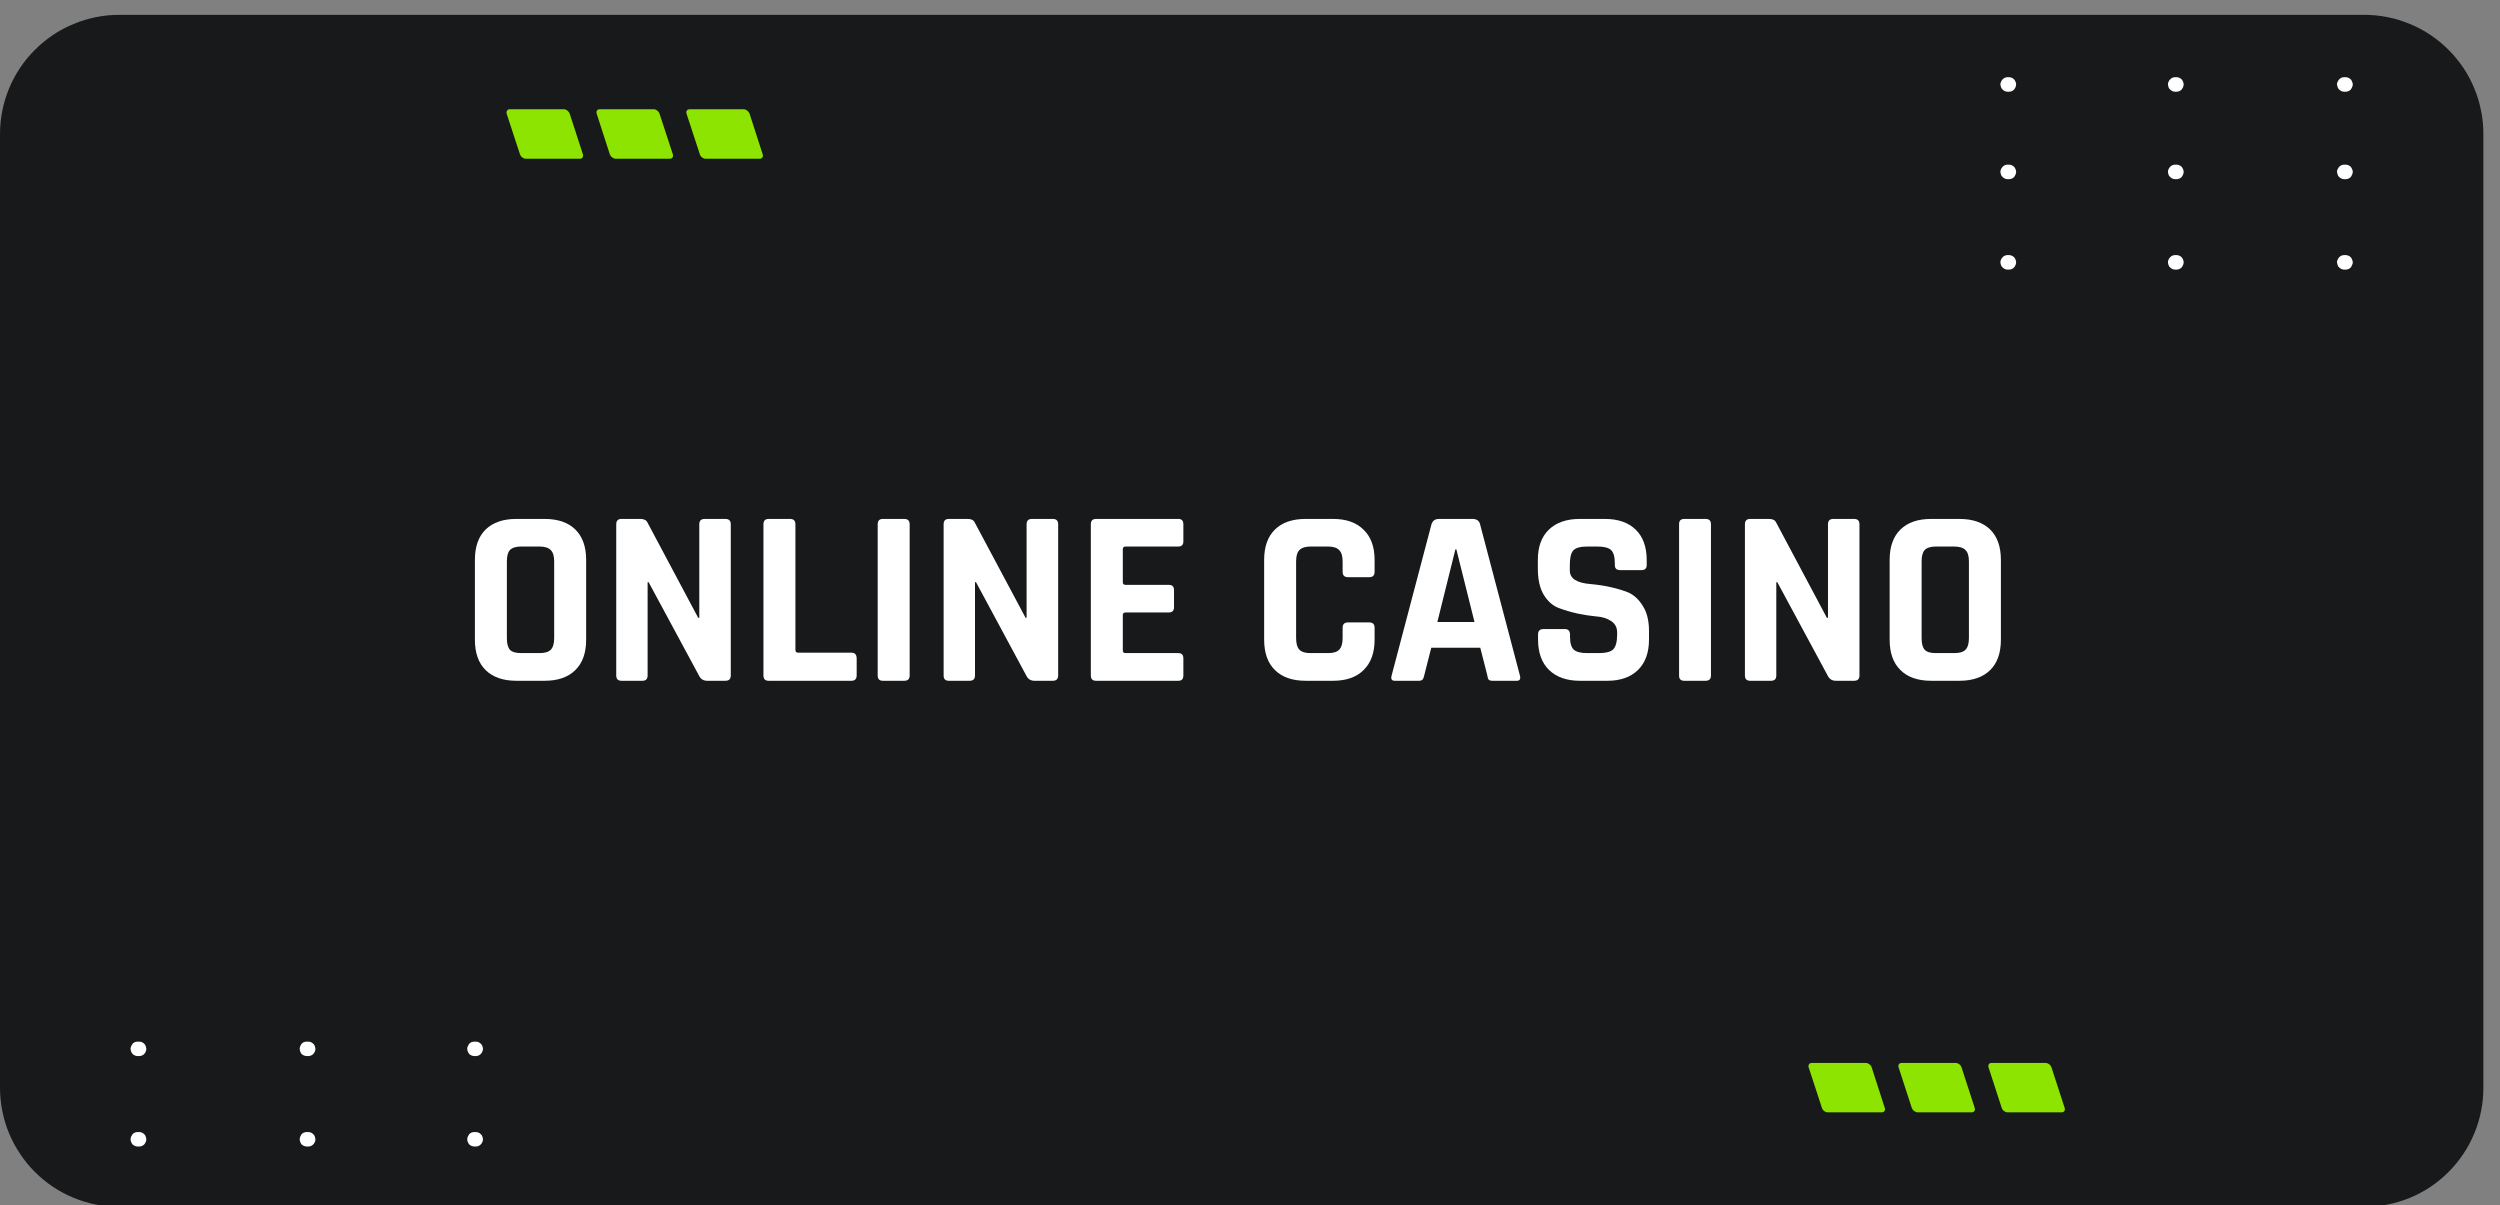
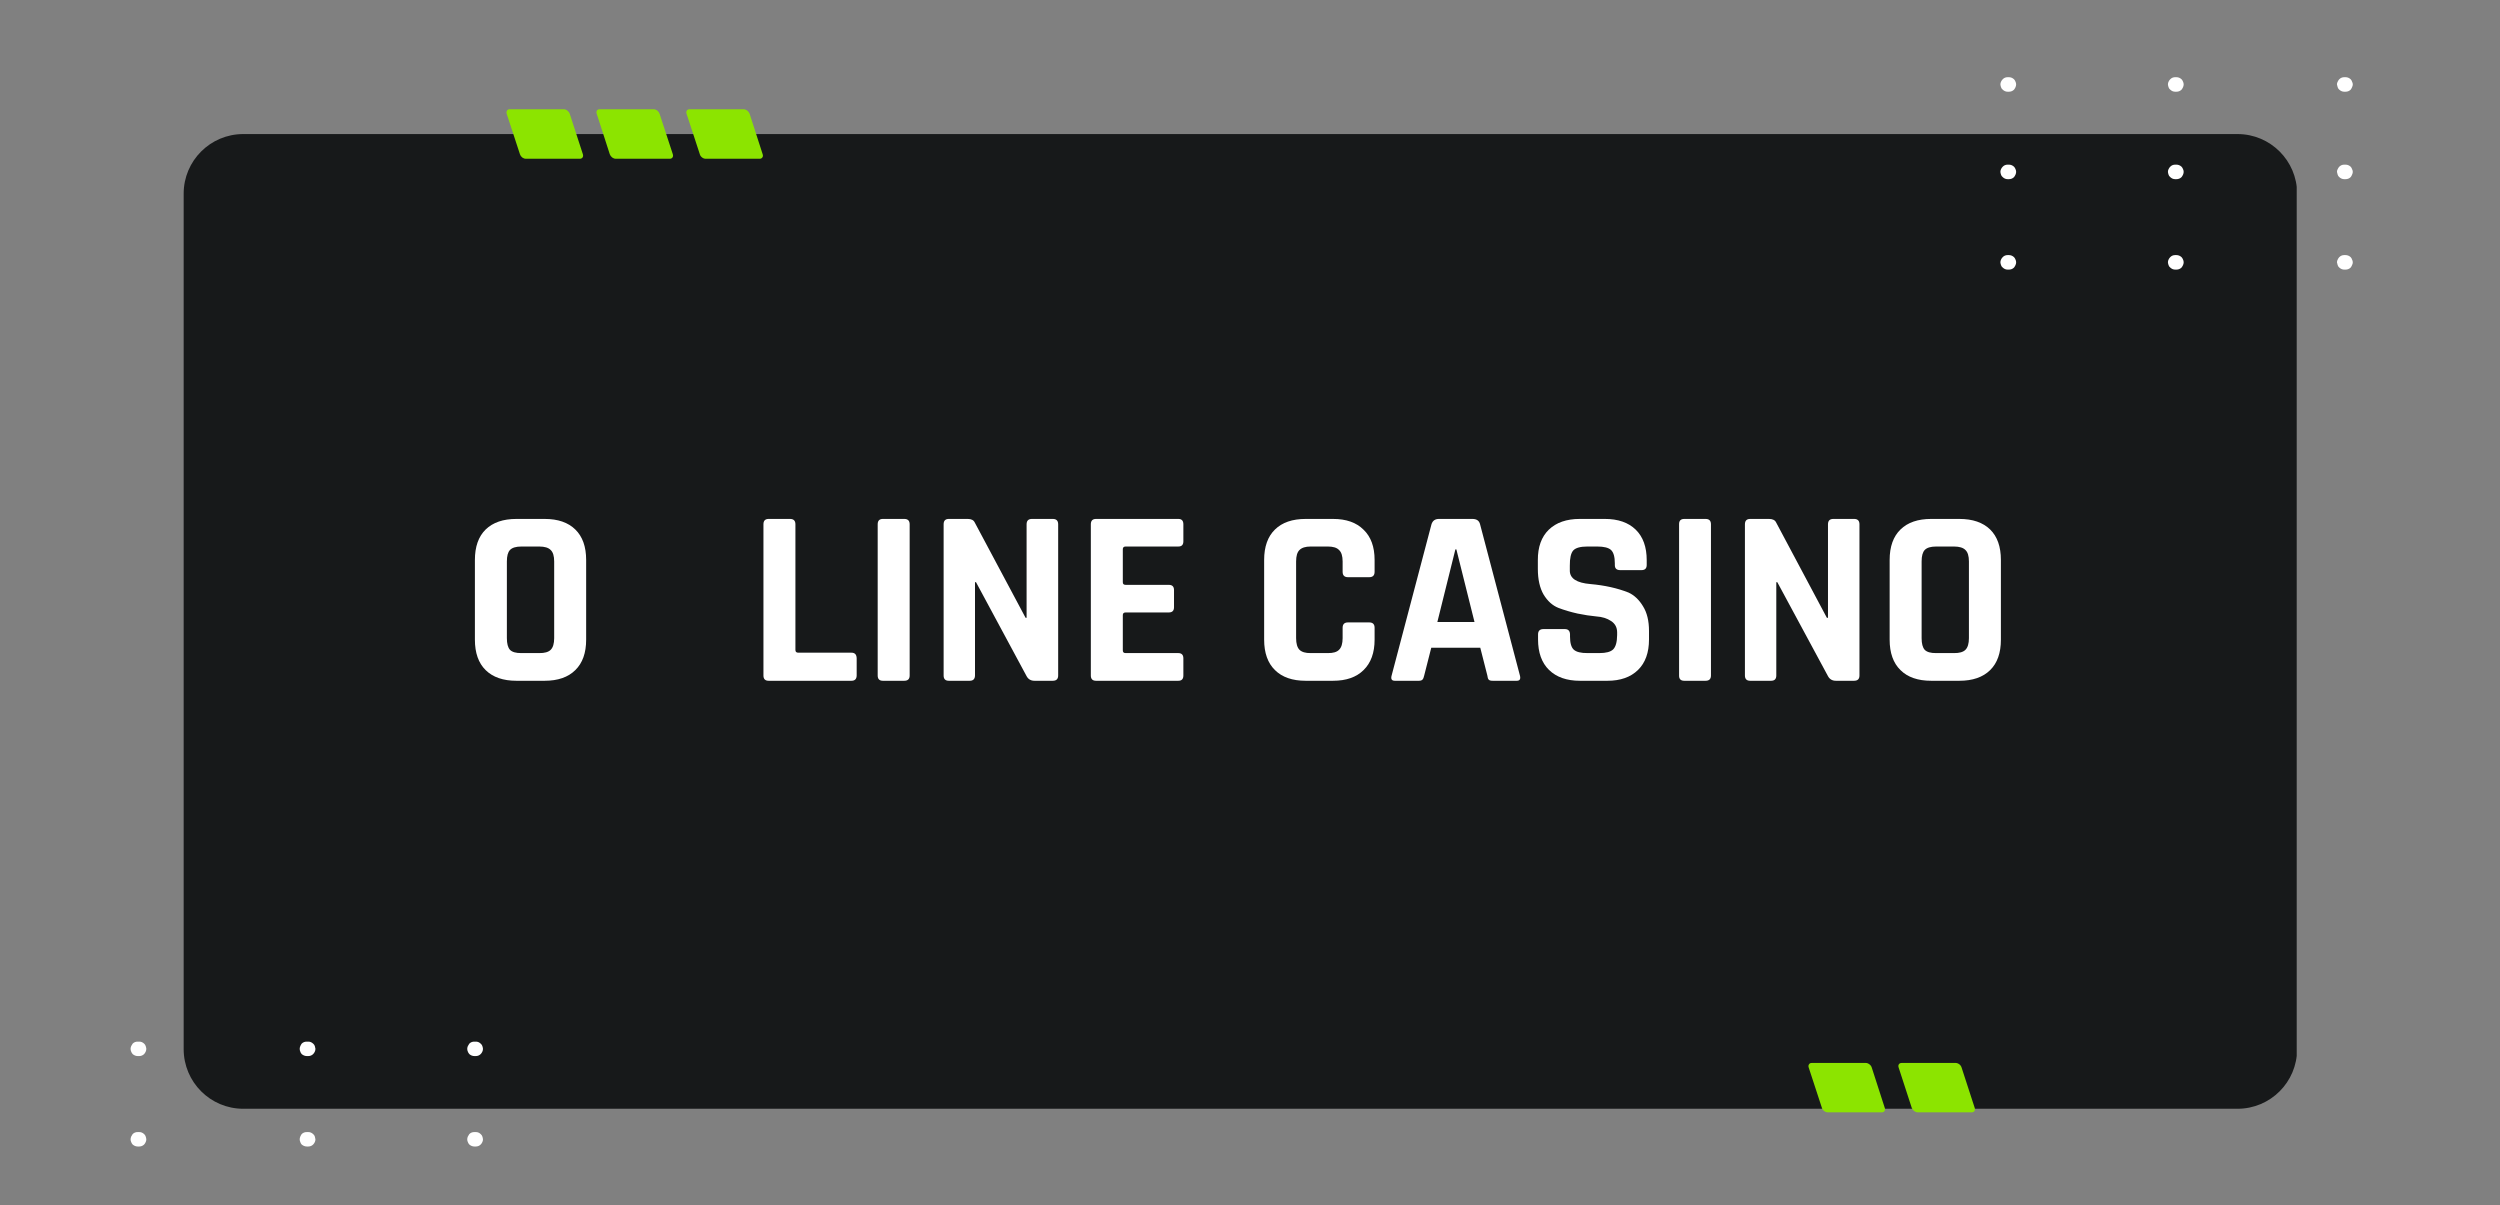
<svg xmlns="http://www.w3.org/2000/svg" version="1.2" viewBox="0 0 251 121" width="251" height="121">
  <rect x="0" y="0" width="251" height="121" fill="#808080" stroke="none" />
  <defs>
    <clipPath id="cp1">
      <path d="m0 1.49h249.33v119.68h-249.33z" />
    </clipPath>
    <clipPath id="cp2">
      <path d="m18.44 13.46h212.23v97.86h-212.23z" />
    </clipPath>
    <clipPath id="cp3">
      <path d="m24.42 13.46h200.23c3.3 0 5.98 2.68 5.98 5.98v85.89c0 3.31-2.68 5.99-5.98 5.99h-200.23c-3.3 0-5.98-2.68-5.98-5.99v-85.89c0-3.3 2.68-5.98 5.98-5.98z" />
    </clipPath>
    <clipPath id="cp4">
      <path d="m17.33 13.33h213.34v98.67h-213.34z" />
    </clipPath>
    <clipPath id="cp5">
      <path d="m18.44 13.46h212.23v97.86h-212.23z" />
    </clipPath>
    <clipPath id="cp6">
      <path d="m24.42 13.46h200.23c3.3 0 5.98 2.68 5.98 5.98v85.89c0 3.31-2.68 5.99-5.98 5.99h-200.23c-3.3 0-5.98-2.68-5.98-5.99v-85.89c0-3.3 2.68-5.98 5.98-5.98z" />
    </clipPath>
    <clipPath id="cp7">
      <path d="m49.33 10.67h28v6.66h-28z" />
    </clipPath>
    <clipPath id="cp8">
      <path d="m68 10.75h8.92v5.25h-8.92z" />
    </clipPath>
    <clipPath id="cp9">
      <path d="m58.67 10.75h9.33v5.25h-9.33z" />
    </clipPath>
    <clipPath id="cp10">
      <path d="m50.67 10.75h8v5.25h-8z" />
    </clipPath>
    <clipPath id="cp11">
      <path d="m180 105.33h28v6.67h-28z" />
    </clipPath>
    <clipPath id="cp12">
-       <path d="m198.67 106.67h8.78v5.25h-8.78z" />
-     </clipPath>
+       </clipPath>
    <clipPath id="cp13">
      <path d="m189.33 106.67h9.34v5.25h-9.34z" />
    </clipPath>
    <clipPath id="cp14">
      <path d="m181.33 106.67h8v5.25h-8z" />
    </clipPath>
    <clipPath id="cp15">
      <path d="m198.67 18.67h5.33v12h-5.33z" />
    </clipPath>
    <clipPath id="cp16">
      <path d="m198.67 1.49h5.33v11.84h-5.33z" />
    </clipPath>
    <clipPath id="cp17">
      <path d="m198.67 1.33h5.33v12h-5.33z" />
    </clipPath>
    <clipPath id="cp18">
      <path d="m198.67 10.67h5.33v10.66h-5.33z" />
    </clipPath>
    <clipPath id="cp19">
      <path d="m216 10.67h4v10.66h-4z" />
    </clipPath>
    <clipPath id="cp20">
      <path d="m217.33 16h2.57v2.67h-2.57z" />
    </clipPath>
    <clipPath id="cp21">
      <path d="m216 18.67h4v12h-4z" />
    </clipPath>
    <clipPath id="cp22">
      <path d="m217.33 25.33h2.57v2.67h-2.57z" />
    </clipPath>
    <clipPath id="cp23">
      <path d="m216 1.49h4v11.84h-4z" />
    </clipPath>
    <clipPath id="cp24">
      <path d="m216 1.33h4v12h-4z" />
    </clipPath>
    <clipPath id="cp25">
      <path d="m217.33 6.67h2.57v2.66h-2.57z" />
    </clipPath>
    <clipPath id="cp26">
      <path d="m232 10.67h5.33v10.66h-5.33z" />
    </clipPath>
    <clipPath id="cp27">
      <path d="m233.33 16h3.48v2.67h-3.48z" />
    </clipPath>
    <clipPath id="cp28">
      <path d="m232 18.67h5.33v12h-5.33z" />
    </clipPath>
    <clipPath id="cp29">
      <path d="m233.33 25.33h3.48v2.67h-3.48z" />
    </clipPath>
    <clipPath id="cp30">
      <path d="m232 1.49h5.33v11.84h-5.33z" />
    </clipPath>
    <clipPath id="cp31">
      <path d="m232 1.33h5.33v12h-5.33z" />
    </clipPath>
    <clipPath id="cp32">
      <path d="m233.33 6.67h3.48v2.66h-3.48z" />
    </clipPath>
    <clipPath id="cp33">
      <path d="m45.33 101.33h5.34v10.67h-5.34z" />
    </clipPath>
    <clipPath id="cp34">
      <path d="m45.33 110.67h5.34v10.5h-5.34z" />
    </clipPath>
    <clipPath id="cp35">
      <path d="m45.33 110.67h5.34v10.66h-5.34z" />
    </clipPath>
    <clipPath id="cp36">
      <path d="m29.33 110.67h4v10.5h-4z" />
    </clipPath>
    <clipPath id="cp37">
      <path d="m29.33 110.67h4v10.66h-4z" />
    </clipPath>
    <clipPath id="cp38">
      <path d="m29.36 113.33h2.64v2.67h-2.64z" />
    </clipPath>
    <clipPath id="cp39">
      <path d="m29.33 101.33h4v10.67h-4z" />
    </clipPath>
    <clipPath id="cp40">
      <path d="m29.36 104h2.64v2.67h-2.64z" />
    </clipPath>
    <clipPath id="cp41">
      <path d="m12 110.67h4v10.5h-4z" />
    </clipPath>
    <clipPath id="cp42">
      <path d="m12 110.67h4v10.66h-4z" />
    </clipPath>
    <clipPath id="cp43">
      <path d="m12.45 113.33h3.51v2.67h-3.51z" />
    </clipPath>
    <clipPath id="cp44">
      <path d="m12 101.33h4v10.67h-4z" />
    </clipPath>
    <clipPath id="cp45">
      <path d="m12.45 104h3.51v2.67h-3.51z" />
    </clipPath>
  </defs>
  <style>
		.s0 { fill: #17191a } 
		.s1 { fill: #f9b035 } 
		.s2 { fill: #ffffff } 
		.s3 { fill: #8ce400 } 
	</style>
  <g id="18127e27fd">
    <g id="Clip-Path" clip-path="url(#cp1)">
      <g>
-         <path class="s0" d="m11.97 1.49h225.39q1.19 0 2.34 0.23 1.16 0.23 2.25 0.69 1.09 0.44 2.07 1.1 0.98 0.66 1.81 1.49 0.83 0.83 1.49 1.81 0.66 0.98 1.1 2.07 0.46 1.09 0.68 2.25 0.24 1.15 0.23 2.33v95.74q0.01 1.18-0.23 2.34-0.22 1.16-0.68 2.25-0.44 1.08-1.1 2.06-0.66 0.99-1.49 1.82-0.83 0.83-1.81 1.49-0.98 0.65-2.07 1.1-1.09 0.45-2.25 0.68-1.15 0.23-2.34 0.23h-225.39q-1.18 0-2.33-0.23-1.16-0.23-2.25-0.68-1.09-0.45-2.07-1.1-0.98-0.66-1.81-1.49-0.84-0.83-1.49-1.82-0.66-0.98-1.11-2.06-0.45-1.09-0.68-2.25-0.23-1.16-0.23-2.34v-95.74q0-1.18 0.23-2.33 0.23-1.16 0.68-2.25 0.45-1.09 1.11-2.07 0.65-0.98 1.49-1.81 0.83-0.83 1.81-1.49 0.98-0.66 2.07-1.1 1.09-0.46 2.25-0.69 1.15-0.23 2.33-0.23z" />
-       </g>
+         </g>
    </g>
    <path class="s1" d="m53.23 53.64q3.72 0 6.42 2.94 2.65 2.9 2.65 7.15 0 4.28-2.65 7.18-2.66 2.91-6.42 2.91-3.68 0-5.65-2.33v1.79h-5.69v-26.75h5.69v9.44q1.97-2.33 5.65-2.33zm-4.4 13.49q1.29 1.26 3.26 1.26 1.98 0 3.23-1.26 1.29-1.26 1.29-3.4 0-2.14-1.29-3.4-1.25-1.27-3.23-1.27-1.97 0-3.26 1.27-1.25 1.26-1.25 3.4 0 2.14 1.25 3.4zm35.25-1.11h-13.47q0.95 2.68 4.55 2.68 2.32 0 3.65-1.46l4.55 2.64q-2.77 3.94-8.27 3.94-4.74 0-7.67-2.87-2.84-2.87-2.84-7.22 0-4.28 2.81-7.19 2.84-2.9 7.28-2.9 4.14 0 6.87 2.9 2.77 2.83 2.77 7.19 0 1.22-0.23 2.29zm-13.59-4.28h8.17q-0.84-3.02-4.03-3.02-3.3 0-4.14 3.02zm27.6-7.57v5.51h-3.9v6.76q0 1.11 0.87 1.46 0.87 0.3 3.03 0.18v5.2q-5.38 0.58-7.51-1.03-2.08-1.64-2.08-5.81v-6.76h-3.04v-5.51h3.04v-3.63l5.69-1.72v5.35z" />
    <path class="s2" d="m120.73 64.42l2.73-10.24h6.07l-6.07 19.11h-5.31l-3.04-10.21-3.03 10.21h-5.31l-6.08-19.11h6.08l2.73 10.24 2.96-10.24h5.31zm22.18-10.78q3.07 0 5.04 2.11 2.05 2.14 2.05 5.8v11.74h-5.69v-10.89q0-1.65-0.91-2.57-0.91-0.91-2.39-0.91-1.67 0-2.62 1.03-0.91 0.99-0.91 2.9v10.44h-5.69v-26.76h5.69v9.44q1.71-2.33 5.43-2.33zm24.77 2.33v-1.79h5.69v19.11h-5.69v-1.8q-1.97 2.33-5.65 2.33-3.76 0-6.41-2.9-2.66-2.91-2.66-7.19 0-4.24 2.66-7.15 2.69-2.94 6.41-2.94 3.68 0 5.65 2.33zm-9.03 7.76q0 2.14 1.25 3.4 1.25 1.27 3.27 1.27 2.01 0 3.26-1.27 1.25-1.26 1.25-3.4 0-2.14-1.25-3.4-1.25-1.26-3.26-1.26-2.02 0-3.27 1.26-1.25 1.26-1.25 3.4zm24.59 9.56h-5.69v-27.9h5.69zm22.71-7.26h-13.46q0.95 2.67 4.55 2.67 2.32 0 3.64-1.45l4.56 2.63q-2.78 3.94-8.27 3.94-4.75 0-7.67-2.87-2.85-2.86-2.85-7.22 0.01-4.28 2.81-7.18 2.85-2.91 7.29-2.91 4.13 0 6.86 2.91 2.78 2.82 2.77 7.18 0 1.22-0.23 2.3zm-13.58-4.29h8.16q-0.83-3.01-4.02-3.02-3.3 0.01-4.14 3.02zm-6.88-27.53c0.02-3.78 3.08-6.8 6.89-6.79 3.82 0.02 6.84 3.03 6.84 6.83q0 1.36-0.52 2.61-0.52 1.26-1.48 2.22-0.96 0.96-2.22 1.49-1.26 0.52-2.62 0.52-1.37 0-2.64-0.51-1.27-0.52-2.24-1.49-0.97-0.97-1.5-2.24-0.51-1.27-0.51-2.64zm-21.12 57.48c-2.6 0.01-4.65-2-4.68-4.57-0.02-2.61 2.03-4.67 4.65-4.66 2.57 0 4.65 2.05 4.65 4.6 0.01 2.54-2.07 4.62-4.62 4.63zm25.67 5.48c0.01-2.24 1.83-4.04 4.05-4.01 1.06 0.01 2.07 0.44 2.81 1.19 0.74 0.75 1.15 1.76 1.15 2.82q0 0.79-0.3 1.54-0.31 0.74-0.88 1.3-0.57 0.56-1.32 0.86-0.74 0.3-1.54 0.29-0.8-0.01-1.53-0.31-0.73-0.31-1.29-0.87-0.55-0.56-0.86-1.29-0.29-0.73-0.29-1.52zm26.11-43.76q0.65 0 1.26 0.25 0.6 0.25 1.07 0.71 0.45 0.46 0.7 1.07 0.24 0.6 0.24 1.26 0 0.65-0.25 1.25-0.24 0.61-0.7 1.07-0.47 0.47-1.07 0.72-0.6 0.25-1.26 0.25c-1.84 0.01-3.36-1.51-3.33-3.34 0.01-0.87 0.37-1.7 1-2.3 0.62-0.61 1.46-0.94 2.34-0.94zm-49.23-11.54c-1.46 0.01-2.66-1.15-2.67-2.59-0.02-1.43 1.17-2.65 2.61-2.68 1.45-0.04 2.71 1.2 2.7 2.65 0 1.45-1.18 2.61-2.64 2.62z" />
    <g id="Clip-Path" clip-path="url(#cp2)">
      <g>
        <g id="Clip-Path" clip-path="url(#cp3)">
          <g>
            <g>
              <g id="Clip-Path" clip-path="url(#cp4)">
                <g>
                  <g id="Clip-Path" clip-path="url(#cp5)">
                    <g>
                      <g id="Clip-Path" clip-path="url(#cp6)">
                        <g>
                          <path class="s0" d="m18.44 13.46h212.15v97.86h-212.15z" />
                        </g>
                      </g>
                    </g>
                  </g>
                </g>
              </g>
            </g>
          </g>
        </g>
      </g>
    </g>
    <g>
      <g id="Clip-Path" clip-path="url(#cp7)">
        <g>
          <g id="Clip-Path" clip-path="url(#cp8)">
            <g>
              <path class="s3" d="m74.66 10.97h-5.42q-0.19 0-0.28 0.13-0.09 0.14-0.03 0.32l1.33 4.06q0.05 0.19 0.23 0.33 0.17 0.13 0.36 0.13h5.42q0.18 0 0.27-0.13 0.1-0.14 0.03-0.33l-1.31-4.06q-0.07-0.18-0.24-0.32-0.18-0.13-0.36-0.13z" />
            </g>
          </g>
          <g id="Clip-Path" clip-path="url(#cp9)">
            <g>
              <path class="s3" d="m65.63 10.97h-5.42q-0.19 0-0.28 0.13-0.08 0.14-0.02 0.32l1.31 4.06q0.07 0.19 0.24 0.33 0.18 0.13 0.36 0.13h5.42q0.19 0 0.28-0.13 0.09-0.14 0.03-0.33l-1.33-4.06q-0.06-0.18-0.23-0.32-0.18-0.13-0.36-0.13z" />
            </g>
          </g>
          <g id="Clip-Path" clip-path="url(#cp10)">
            <g>
              <path class="s3" d="m56.6 10.97h-5.42q-0.19 0-0.27 0.13-0.09 0.14-0.04 0.32l1.33 4.06q0.06 0.19 0.23 0.33 0.18 0.13 0.37 0.13h5.41q0.19 0 0.28-0.13 0.09-0.14 0.03-0.33l-1.32-4.06q-0.06-0.18-0.24-0.32-0.17-0.13-0.36-0.13z" />
            </g>
          </g>
        </g>
      </g>
    </g>
    <g>
      <g id="Clip-Path" clip-path="url(#cp11)">
        <g>
          <g id="Clip-Path" clip-path="url(#cp12)">
            <g>
              <path class="s3" d="m205.37 106.72h-5.42q-0.18 0-0.27 0.13-0.09 0.13-0.03 0.32l1.32 4.06q0.06 0.19 0.24 0.32 0.17 0.13 0.36 0.13h5.41q0.19 0 0.28-0.13 0.09-0.13 0.03-0.32l-1.32-4.06q-0.06-0.19-0.24-0.32-0.17-0.13-0.36-0.13z" />
            </g>
          </g>
          <g id="Clip-Path" clip-path="url(#cp13)">
            <g>
              <path class="s3" d="m196.34 106.72h-5.41q-0.19 0-0.28 0.13-0.09 0.13-0.03 0.32l1.32 4.06q0.07 0.19 0.24 0.32 0.18 0.13 0.36 0.13h5.42q0.18 0 0.27-0.13 0.09-0.13 0.03-0.32l-1.32-4.06q-0.06-0.19-0.23-0.32-0.18-0.13-0.37-0.13z" />
            </g>
          </g>
          <g id="Clip-Path" clip-path="url(#cp14)">
            <g>
              <path class="s3" d="m187.32 106.72h-5.42q-0.19 0-0.27 0.13-0.1 0.13-0.04 0.32l1.33 4.06q0.05 0.19 0.23 0.32 0.17 0.13 0.36 0.13h5.42q0.19 0 0.27-0.13 0.1-0.13 0.03-0.32l-1.31-4.06q-0.06-0.19-0.24-0.32-0.17-0.13-0.36-0.13z" />
            </g>
          </g>
        </g>
      </g>
    </g>
    <g>
      <g id="Clip-Path" clip-path="url(#cp15)">
        <g>
          <g>
            <g>
              <path class="s2" d="m202.21 25.82q0.1 0.11 0.15 0.25 0.06 0.12 0.06 0.27 0 0.13-0.06 0.27-0.07 0.15-0.15 0.25-0.21 0.21-0.52 0.21h-0.12q-0.28 0-0.5-0.21-0.13-0.1-0.17-0.25-0.05-0.14-0.06-0.27 0-0.15 0.06-0.27 0.06-0.14 0.17-0.25 0.2-0.21 0.5-0.21h0.12q0.29 0 0.52 0.21z" />
            </g>
          </g>
        </g>
      </g>
    </g>
    <g id="Clip-Path" clip-path="url(#cp16)">
      <g>
        <g>
          <g id="Clip-Path" clip-path="url(#cp17)">
            <g>
              <g>
                <g>
                  <path class="s2" d="m202.21 7.96q0.1 0.11 0.15 0.25 0.06 0.12 0.06 0.27 0 0.12-0.06 0.27-0.07 0.15-0.15 0.25-0.21 0.21-0.52 0.21h-0.12q-0.28 0-0.5-0.21-0.13-0.1-0.17-0.25-0.05-0.15-0.06-0.27 0-0.15 0.06-0.27 0.06-0.14 0.17-0.25 0.2-0.21 0.5-0.21h0.12q0.29 0 0.52 0.21z" />
                </g>
              </g>
            </g>
          </g>
        </g>
      </g>
    </g>
    <g>
      <g id="Clip-Path" clip-path="url(#cp18)">
        <g>
          <g>
            <g>
              <path class="s2" d="m202.21 16.74q0.1 0.11 0.15 0.25 0.06 0.12 0.06 0.27 0 0.12-0.06 0.27-0.07 0.15-0.15 0.25-0.21 0.21-0.52 0.21h-0.12q-0.28 0-0.5-0.21-0.13-0.1-0.17-0.25-0.05-0.15-0.06-0.27 0-0.15 0.06-0.27 0.06-0.14 0.17-0.25 0.2-0.21 0.5-0.21h0.12q0.29 0 0.52 0.21z" />
            </g>
          </g>
        </g>
      </g>
    </g>
    <g>
      <g id="Clip-Path" clip-path="url(#cp19)">
        <g>
          <g id="Clip-Path" clip-path="url(#cp20)">
            <g>
              <g>
                <g>
                  <path class="s2" d="m219.03 16.74q0.1 0.11 0.15 0.25 0.06 0.12 0.06 0.27 0 0.12-0.06 0.27-0.07 0.15-0.15 0.25-0.21 0.21-0.52 0.21h-0.12q-0.28 0-0.5-0.21-0.13-0.1-0.17-0.25-0.05-0.15-0.06-0.27 0-0.15 0.06-0.27 0.06-0.14 0.17-0.25 0.2-0.21 0.5-0.21h0.12q0.29 0 0.52 0.21z" />
                </g>
              </g>
            </g>
          </g>
        </g>
      </g>
    </g>
    <g>
      <g id="Clip-Path" clip-path="url(#cp21)">
        <g>
          <g id="Clip-Path" clip-path="url(#cp22)">
            <g>
              <g>
                <g>
                  <path class="s2" d="m219.03 25.82q0.1 0.11 0.15 0.25 0.06 0.12 0.06 0.27 0 0.13-0.06 0.27-0.07 0.15-0.15 0.25-0.21 0.21-0.52 0.21h-0.12q-0.28 0-0.5-0.21-0.13-0.1-0.17-0.25-0.05-0.14-0.06-0.27 0-0.15 0.06-0.27 0.06-0.14 0.17-0.25 0.2-0.21 0.5-0.21h0.12q0.29 0 0.52 0.21z" />
                </g>
              </g>
            </g>
          </g>
        </g>
      </g>
    </g>
    <g id="Clip-Path" clip-path="url(#cp23)">
      <g>
        <g>
          <g id="Clip-Path" clip-path="url(#cp24)">
            <g>
              <g id="Clip-Path" clip-path="url(#cp25)">
                <g>
                  <g>
                    <g>
                      <path class="s2" d="m219.03 7.96q0.1 0.11 0.15 0.25 0.06 0.12 0.06 0.27 0 0.12-0.06 0.27-0.07 0.15-0.15 0.25-0.21 0.21-0.52 0.21h-0.12q-0.28 0-0.5-0.21-0.13-0.1-0.17-0.25-0.05-0.15-0.06-0.27 0-0.15 0.06-0.27 0.06-0.14 0.17-0.25 0.2-0.21 0.5-0.21h0.12q0.29 0 0.52 0.21z" />
                    </g>
                  </g>
                </g>
              </g>
            </g>
          </g>
        </g>
      </g>
    </g>
    <g>
      <g id="Clip-Path" clip-path="url(#cp26)">
        <g>
          <g id="Clip-Path" clip-path="url(#cp27)">
            <g>
              <g>
                <g>
                  <path class="s2" d="m236.01 16.74q0.1 0.11 0.14 0.25 0.07 0.12 0.07 0.27 0 0.12-0.07 0.27-0.06 0.15-0.14 0.25-0.21 0.21-0.52 0.21h-0.13q-0.27 0-0.5-0.21-0.12-0.1-0.16-0.25-0.05-0.15-0.07-0.27 0-0.15 0.07-0.27 0.06-0.14 0.16-0.25 0.21-0.21 0.5-0.21h0.13q0.29 0 0.52 0.21z" />
                </g>
              </g>
            </g>
          </g>
        </g>
      </g>
    </g>
    <g>
      <g id="Clip-Path" clip-path="url(#cp28)">
        <g>
          <g id="Clip-Path" clip-path="url(#cp29)">
            <g>
              <g>
                <g>
                  <path class="s2" d="m236.01 25.82q0.1 0.11 0.14 0.25 0.07 0.12 0.07 0.27 0 0.13-0.07 0.27-0.06 0.15-0.14 0.25-0.21 0.21-0.52 0.21h-0.13q-0.27 0-0.5-0.21-0.12-0.1-0.16-0.25-0.05-0.14-0.07-0.27 0-0.15 0.07-0.27 0.06-0.14 0.16-0.25 0.21-0.21 0.5-0.21h0.13q0.29 0 0.52 0.21z" />
                </g>
              </g>
            </g>
          </g>
        </g>
      </g>
    </g>
    <g id="Clip-Path" clip-path="url(#cp30)">
      <g>
        <g>
          <g id="Clip-Path" clip-path="url(#cp31)">
            <g>
              <g id="Clip-Path" clip-path="url(#cp32)">
                <g>
                  <g>
                    <g>
                      <path class="s2" d="m236.01 7.96q0.1 0.11 0.14 0.25 0.07 0.12 0.07 0.27 0 0.12-0.07 0.27-0.06 0.15-0.14 0.25-0.21 0.21-0.52 0.21h-0.13q-0.27 0-0.5-0.21-0.12-0.1-0.16-0.25-0.05-0.15-0.07-0.27 0-0.15 0.07-0.27 0.06-0.14 0.16-0.25 0.21-0.21 0.5-0.21h0.13q0.29 0 0.52 0.21z" />
                    </g>
                  </g>
                </g>
              </g>
            </g>
          </g>
        </g>
      </g>
    </g>
    <g>
      <g id="Clip-Path" clip-path="url(#cp33)">
        <g>
          <g>
            <g>
              <path class="s2" d="m47.12 105.83q-0.1-0.11-0.15-0.25-0.06-0.13-0.06-0.28 0-0.12 0.06-0.27 0.07-0.14 0.15-0.25 0.21-0.21 0.52-0.2h0.12q0.28-0.01 0.5 0.2 0.13 0.11 0.17 0.25 0.05 0.15 0.06 0.27 0 0.15-0.06 0.28-0.06 0.14-0.17 0.25-0.2 0.2-0.5 0.2h-0.12q-0.29 0-0.52-0.2z" />
            </g>
          </g>
        </g>
      </g>
    </g>
    <g id="Clip-Path" clip-path="url(#cp34)">
      <g>
        <g>
          <g id="Clip-Path" clip-path="url(#cp35)">
            <g>
              <g>
                <g>
                  <path class="s2" d="m47.12 114.91q-0.1-0.11-0.15-0.25-0.06-0.13-0.06-0.27 0-0.13 0.06-0.28 0.07-0.14 0.15-0.25 0.21-0.21 0.52-0.2h0.12q0.28-0.01 0.5 0.2 0.13 0.11 0.17 0.25 0.05 0.15 0.06 0.28 0 0.14-0.06 0.27-0.06 0.14-0.17 0.25-0.2 0.2-0.5 0.2h-0.12q-0.29 0-0.52-0.2z" />
                </g>
              </g>
            </g>
          </g>
        </g>
      </g>
    </g>
    <g id="Clip-Path" clip-path="url(#cp36)">
      <g>
        <g>
          <g id="Clip-Path" clip-path="url(#cp37)">
            <g>
              <g id="Clip-Path" clip-path="url(#cp38)">
                <g>
                  <g>
                    <g>
                      <path class="s2" d="m30.29 114.91q-0.1-0.11-0.14-0.25-0.06-0.13-0.06-0.27 0-0.13 0.06-0.28 0.06-0.14 0.14-0.25 0.21-0.21 0.53-0.2h0.12q0.27-0.01 0.5 0.2 0.13 0.11 0.17 0.25 0.04 0.15 0.06 0.28 0 0.14-0.06 0.27-0.06 0.14-0.17 0.25-0.2 0.2-0.5 0.2h-0.12q-0.29 0-0.53-0.2z" />
                    </g>
                  </g>
                </g>
              </g>
            </g>
          </g>
        </g>
      </g>
    </g>
    <g>
      <g id="Clip-Path" clip-path="url(#cp39)">
        <g>
          <g id="Clip-Path" clip-path="url(#cp40)">
            <g>
              <g>
                <g>
                  <path class="s2" d="m30.29 105.83q-0.1-0.11-0.14-0.25-0.06-0.13-0.06-0.28 0-0.12 0.06-0.27 0.06-0.14 0.14-0.25 0.21-0.21 0.53-0.2h0.12q0.27-0.01 0.5 0.2 0.13 0.11 0.17 0.25 0.04 0.15 0.06 0.27 0 0.15-0.06 0.28-0.06 0.14-0.17 0.25-0.2 0.2-0.5 0.2h-0.12q-0.29 0-0.53-0.2z" />
                </g>
              </g>
            </g>
          </g>
        </g>
      </g>
    </g>
    <g id="Clip-Path" clip-path="url(#cp41)">
      <g>
        <g>
          <g id="Clip-Path" clip-path="url(#cp42)">
            <g>
              <g id="Clip-Path" clip-path="url(#cp43)">
                <g>
                  <g>
                    <g>
                      <path class="s2" d="m13.32 114.91q-0.1-0.11-0.15-0.25-0.06-0.13-0.06-0.27 0-0.13 0.06-0.28 0.07-0.14 0.15-0.25 0.21-0.21 0.52-0.2h0.13q0.27-0.01 0.5 0.2 0.12 0.11 0.16 0.25 0.05 0.15 0.06 0.28 0 0.14-0.06 0.27-0.06 0.14-0.16 0.25-0.21 0.2-0.5 0.2h-0.13q-0.29 0-0.52-0.2z" />
                    </g>
                  </g>
                </g>
              </g>
            </g>
          </g>
        </g>
      </g>
    </g>
    <g>
      <g id="Clip-Path" clip-path="url(#cp44)">
        <g>
          <g id="Clip-Path" clip-path="url(#cp45)">
            <g>
              <g>
                <g>
                  <path class="s2" d="m13.32 105.83q-0.1-0.11-0.15-0.25-0.06-0.13-0.06-0.28 0-0.12 0.06-0.27 0.07-0.14 0.15-0.25 0.21-0.21 0.52-0.2h0.13q0.27-0.01 0.5 0.2 0.12 0.11 0.16 0.25 0.05 0.15 0.06 0.27 0 0.15-0.06 0.28-0.06 0.14-0.16 0.25-0.21 0.2-0.5 0.2h-0.13q-0.29 0-0.52-0.2z" />
                </g>
              </g>
            </g>
          </g>
        </g>
      </g>
    </g>
    <g>
      <g>
        <path class="s2" d="m54.68 68.35h-2.83q-2 0-3.09-1.07-1.08-1.06-1.08-3.06v-8q0-2 1.08-3.06 1.09-1.06 3.09-1.06h2.83q2 0 3.08 1.06 1.09 1.06 1.09 3.06v8q0 2-1.09 3.06-1.08 1.07-3.08 1.07zm-2.33-2.78h1.79q0.81 0.01 1.15-0.33 0.35-0.35 0.35-1.17v-7.7q0-0.82-0.35-1.15-0.34-0.35-1.15-0.35h-1.79q-0.82 0-1.15 0.35-0.31 0.33-0.31 1.15v7.7q0 0.82 0.31 1.17 0.33 0.34 1.15 0.33z" />
      </g>
    </g>
    <g>
      <g>
-         <path class="s2" d="m64.5 68.35h-2.1q-0.53 0-0.53-0.53v-15.18q0-0.54 0.53-0.54h1.89q0.54 0 0.71 0.35l5.1 9.58h0.11v-9.39q0-0.54 0.54-0.54h2.08q0.54 0 0.54 0.54v15.18q0 0.53-0.54 0.53h-1.83q-0.56 0-0.81-0.5l-5.07-9.4h-0.1v9.37q0 0.53-0.52 0.53z" />
-       </g>
+         </g>
    </g>
    <g>
      <g>
        <path class="s2" d="m85.49 68.35h-8.32q-0.52 0-0.52-0.53v-15.18q0-0.54 0.52-0.54h2.15q0.54 0 0.54 0.54v12.62q0 0.27 0.29 0.27h5.34q0.51 0 0.52 0.57v1.72q-0.01 0.53-0.52 0.53z" />
      </g>
    </g>
    <g>
      <g>
        <path class="s2" d="m91.33 52.64v15.18q0 0.53-0.54 0.53h-2.15q-0.52 0-0.52-0.53v-15.18q0-0.54 0.52-0.54h2.15q0.54 0 0.54 0.54z" />
      </g>
    </g>
    <g>
      <g>
        <path class="s2" d="m97.36 68.35h-2.1q-0.52 0-0.52-0.53v-15.18q0-0.54 0.52-0.54h1.9q0.53 0 0.7 0.35l5.11 9.58h0.1v-9.39q0-0.54 0.54-0.54h2.09q0.54 0 0.54 0.54v15.18q0 0.53-0.54 0.53h-1.84q-0.56 0-0.81-0.5l-5.06-9.4h-0.1v9.37q-0.01 0.53-0.53 0.53z" />
      </g>
    </g>
    <g>
      <g>
        <path class="s2" d="m118.31 68.35h-8.27q-0.52 0-0.52-0.53v-15.18q0-0.54 0.52-0.54h8.27q0.5 0 0.5 0.54v1.71q0 0.52-0.5 0.52h-5.29q-0.3 0-0.29 0.29v3.29q-0.01 0.27 0.29 0.27h4.33q0.52 0 0.52 0.52v1.73q0 0.52-0.52 0.52h-4.33q-0.3 0-0.29 0.29v3.5q-0.01 0.3 0.29 0.29h5.29q0.5 0.01 0.5 0.53v1.72q0 0.53-0.5 0.53z" />
      </g>
    </g>
    <g>
      <g>
        <path class="s2" d="" />
      </g>
    </g>
    <g>
      <g>
        <path class="s2" d="m133.84 68.35h-2.75q-2 0-3.08-1.07-1.09-1.06-1.09-3.06v-8q0-2 1.09-3.06 1.08-1.06 3.08-1.06h2.75q1.98 0 3.06 1.08 1.11 1.06 1.11 3.04v1.19q0 0.54-0.54 0.54h-2.13q-0.54 0-0.54-0.54v-1.04q0-0.82-0.36-1.15-0.33-0.35-1.12-0.35h-1.73q-0.77 0-1.12 0.35-0.34 0.33-0.34 1.15v7.7q0 0.82 0.34 1.17 0.35 0.34 1.12 0.33h1.73q0.79 0.01 1.12-0.33 0.36-0.35 0.36-1.17v-1.04q0-0.54 0.54-0.54h2.13q0.54 0 0.54 0.54v1.19q0 1.98-1.11 3.06-1.08 1.07-3.06 1.07z" />
      </g>
    </g>
    <g>
      <g>
        <path class="s2" d="m142.45 68.35h-2.41q-0.47 0-0.32-0.53l4-15.18q0.17-0.54 0.75-0.54h3.36q0.64 0 0.77 0.54l4 15.18q0.14 0.53-0.31 0.53h-2.42q-0.3 0-0.4-0.11-0.11-0.12-0.14-0.42l-0.71-2.79h-4.92l-0.71 2.79q-0.06 0.3-0.18 0.42-0.11 0.11-0.36 0.11zm3.67-13.19l-1.81 7.29h3.73l-1.82-7.29z" />
      </g>
    </g>
    <g>
      <g>
        <path class="s2" d="m154.42 64.2v-0.5q0-0.54 0.54-0.54h2.15q0.51 0 0.52 0.54v0.21q0 0.96 0.37 1.31 0.39 0.36 1.4 0.35h1.18q1 0 1.38-0.37 0.39-0.39 0.4-1.44v-0.29q-0.01-0.73-0.61-1.12-0.59-0.4-1.48-0.46-0.88-0.08-1.89-0.29-1.03-0.23-1.92-0.57-0.88-0.35-1.48-1.33-0.58-1-0.58-2.58v-0.88q-0.01-1.98 1.1-3.06 1.12-1.08 3.11-1.08h2.52q1.99 0 3.1 1.08 1.1 1.08 1.1 3.06v0.48q0 0.52-0.52 0.52h-2.14q-0.55 0-0.54-0.52v-0.15q0-0.99-0.38-1.35-0.38-0.35-1.39-0.35h-0.98q-1.05 0-1.42 0.39-0.36 0.4-0.35 1.54v0.48q-0.01 1.19 2.08 1.36 2.14 0.19 3.81 0.85 0.87 0.4 1.46 1.38 0.6 0.96 0.6 2.48v0.85q0 1.98-1.1 3.06-1.11 1.09-3.08 1.09h-2.75q-1.99 0-3.11-1.09-1.1-1.08-1.1-3.06z" />
      </g>
    </g>
    <g>
      <g>
        <path class="s2" d="m171.78 52.64v15.18q0 0.53-0.54 0.53h-2.14q-0.53 0-0.52-0.53v-15.18q-0.01-0.54 0.52-0.54h2.14q0.54 0 0.54 0.54z" />
      </g>
    </g>
    <g>
      <g>
        <path class="s2" d="m177.82 68.35h-2.1q-0.53 0-0.53-0.53v-15.18q0-0.54 0.53-0.54h1.89q0.54 0 0.71 0.35l5.1 9.58h0.11v-9.39q0-0.54 0.54-0.54h2.08q0.54 0 0.54 0.54v15.18q0 0.53-0.54 0.53h-1.83q-0.56 0-0.81-0.5l-5.07-9.4h-0.1v9.37q0 0.53-0.52 0.53z" />
      </g>
    </g>
    <g>
      <g>
        <path class="s2" d="m196.72 68.35h-2.83q-2 0-3.08-1.07-1.09-1.06-1.09-3.06v-8q0-2 1.09-3.06 1.08-1.06 3.08-1.06h2.83q2 0 3.09 1.06 1.08 1.06 1.08 3.06v8q0 2-1.08 3.06-1.09 1.07-3.09 1.07zm-2.33-2.78h1.79q0.81 0.01 1.15-0.33 0.35-0.35 0.35-1.17v-7.7q0-0.82-0.35-1.15-0.34-0.35-1.15-0.35h-1.79q-0.82 0-1.15 0.35-0.31 0.33-0.31 1.15v7.7q0 0.82 0.31 1.17 0.33 0.34 1.15 0.33z" />
      </g>
    </g>
    <g>
		</g>
    <g>
		</g>
  </g>
</svg>